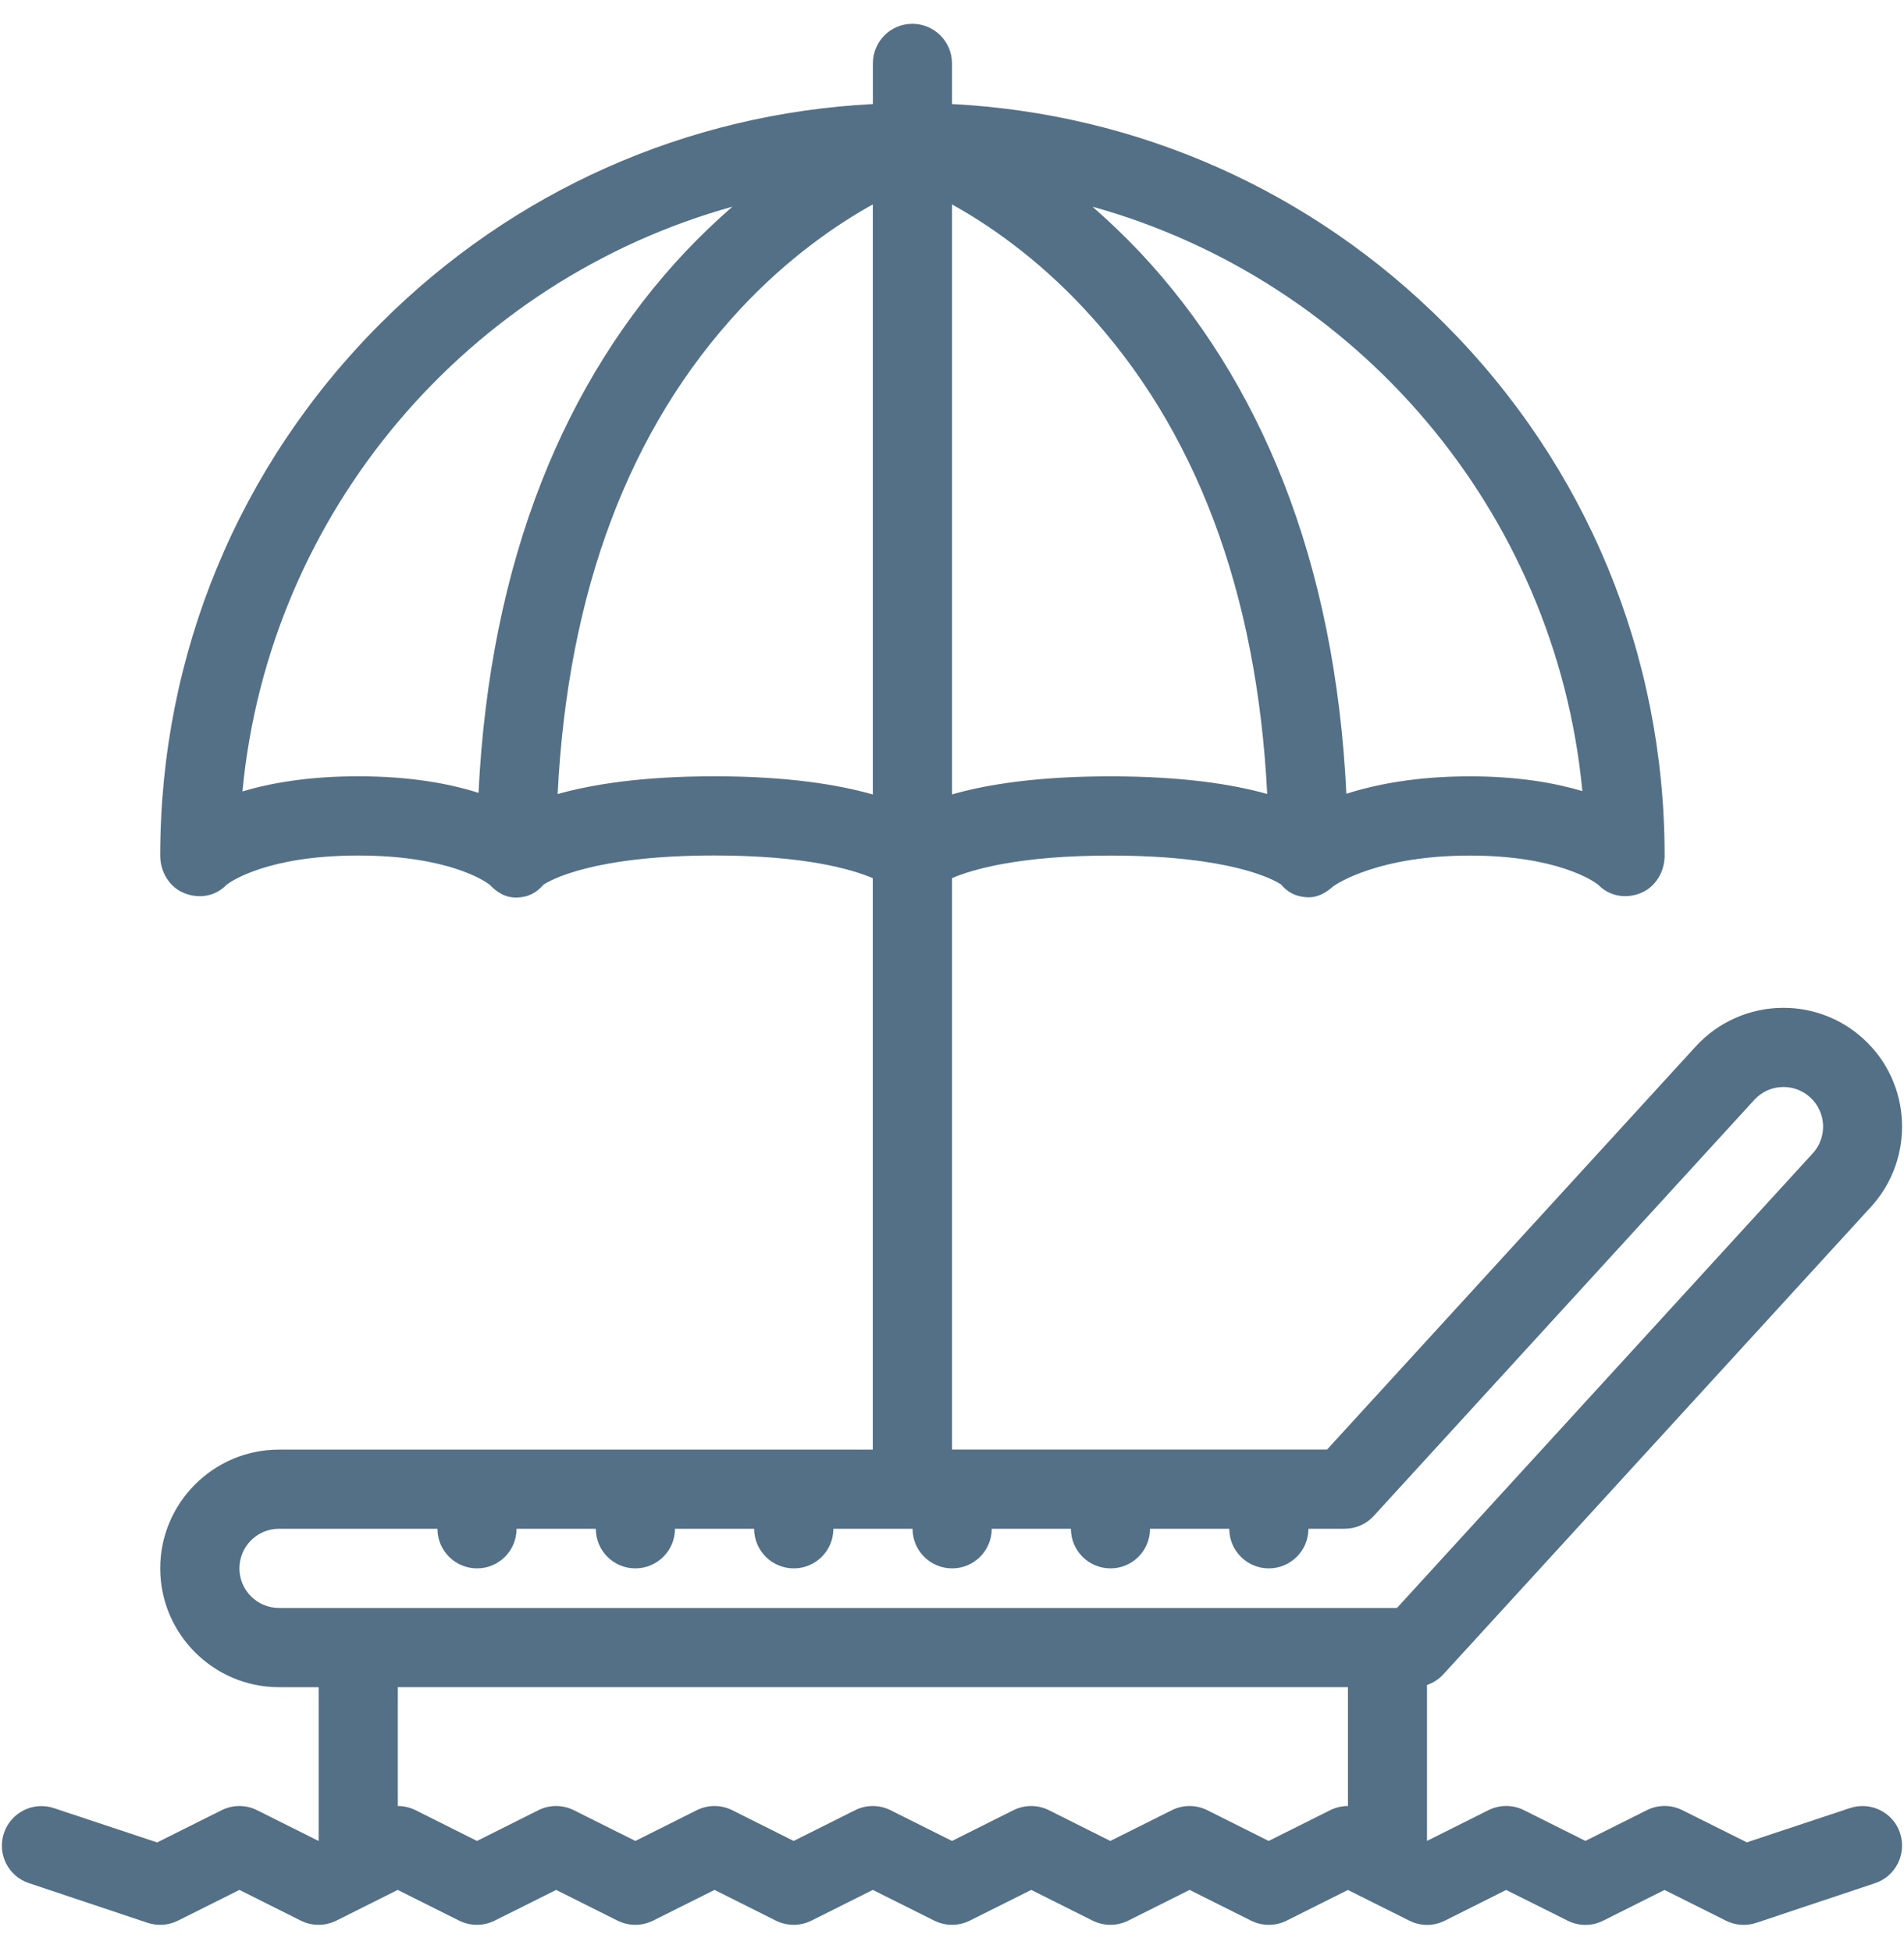
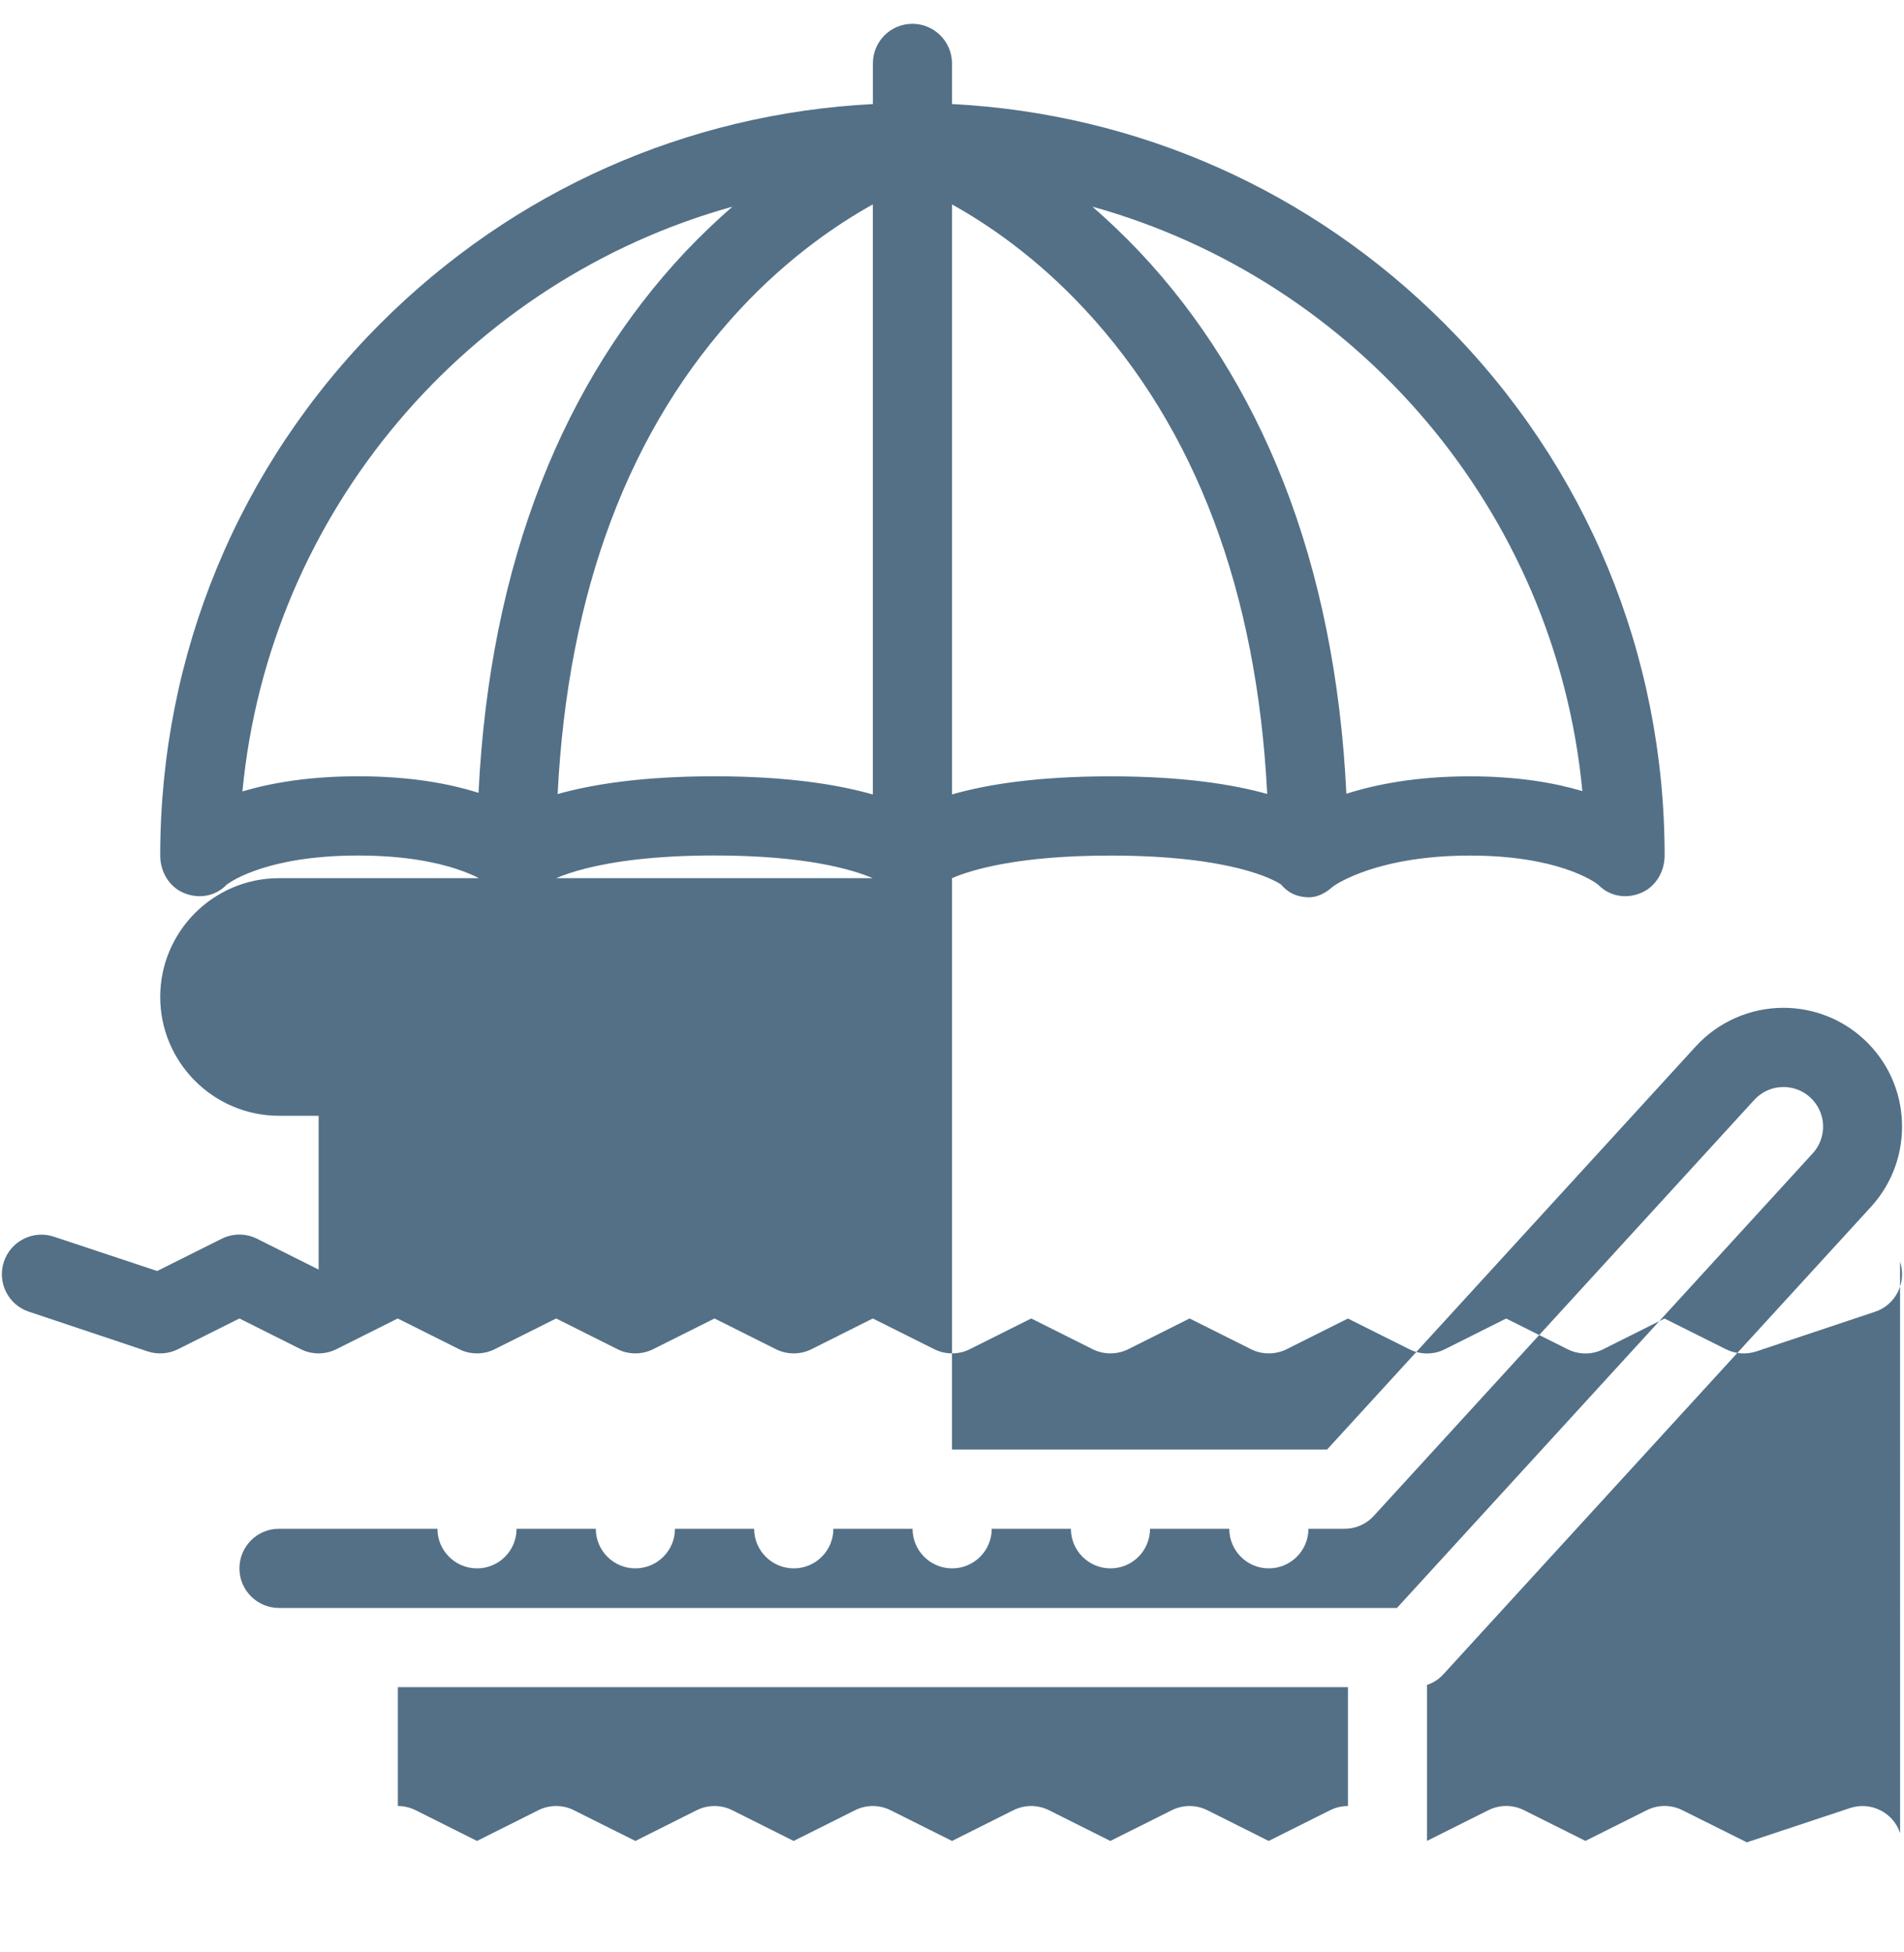
<svg xmlns="http://www.w3.org/2000/svg" height="41" viewBox="0 0 40 41" width="40">
-   <path d="m39.918 38.495c-.145-.436-.616-.67-1.052-.526l-2.168.72-1.356-.676c-.234-.117-.51-.117-.743 0l-1.292.646-1.292-.646c-.235-.117-.51-.117-.744 0l-1.292.646v-3.23c0-.014 0-.028-.002-.044.132-.045.25-.12.346-.225l8.983-9.816c.928-1.016.86-2.598-.156-3.526-.46-.422-1.06-.654-1.684-.654-.698 0-1.37.295-1.84.81l-7.747 8.467h-7.879v-12c.43-.184 1.412-.474 3.328-.474 2.55 0 3.443.513 3.583.606.142.167.304.25.524.268.227.02.407-.08.576-.23.082-.057.957-.644 2.87-.644 1.837 0 2.602.54 2.692.61.233.242.574.305.888.18.318-.124.51-.45.51-.79 0-4.22-1.643-8.19-4.628-11.174-2.788-2.789-6.435-4.406-10.343-4.608v-.853c0-.46-.373-.832-.832-.832-.46 0-.83.372-.83.832v.853c-3.91.202-7.556 1.82-10.344 4.607-2.984 2.984-4.628 6.953-4.628 11.174 0 .342.192.668.51.792.315.124.656.062.888-.182.093-.07.87-.61 2.76-.61s2.666.538 2.76.61c.162.17.343.28.578.272.232-.006.407-.097.556-.27.136-.09 1.037-.613 3.592-.613 1.908 0 2.893.292 3.326.477v12h-12.476c-1.375 0-2.494 1.12-2.494 2.494 0 1.375 1.12 2.495 2.495 2.495h.833v3.23l-1.294-.647c-.233-.117-.51-.117-.743 0l-1.355.677-2.168-.72c-.435-.146-.907.09-1.052.525s.09.907.526 1.05l2.495.834c.21.068.438.052.635-.046l1.292-.646 1.29.646c.235.116.51.116.745 0l1.29-.646 1.292.646c.234.116.51.116.744 0l1.293-.646 1.29.646c.236.116.51.116.745 0l1.292-.646 1.29.646c.235.116.51.116.745 0l1.29-.646 1.293.646c.234.116.51.116.743 0l1.293-.646 1.29.646c.236.116.512.116.746 0l1.29-.646 1.292.646c.117.058.245.087.37.087.13 0 .257-.028.374-.086l1.29-.646 1.293.646c.233.117.508.117.742 0l1.29-.646 1.293.646c.235.117.51.117.744 0l1.29-.646 1.292.646c.197.098.425.114.635.045l2.495-.833c.436-.145.67-.617.526-1.052zm-19.918-21.812v-12.39c.74.41 1.768 1.105 2.786 2.2 2.335 2.508 3.62 5.928 3.836 10.18-.73-.204-1.785-.37-3.294-.37-1.53 0-2.598.17-3.328.38zm13.243-.07c-.585-.174-1.36-.31-2.363-.31-1.116 0-1.972.167-2.595.366-.116-2.41-.56-4.61-1.325-6.554-.73-1.853-1.748-3.48-3.028-4.835-.33-.347-.66-.66-.982-.94 5.547 1.542 9.733 6.388 10.293 12.274zm-28.15.007c.56-5.89 4.746-10.737 10.294-12.28-.323.28-.652.593-.982.94-1.28 1.357-2.3 2.983-3.028 4.836-.763 1.94-1.206 4.133-1.324 6.534-.606-.193-1.434-.348-2.528-.348-1.038 0-1.836.14-2.432.318zm9.917-.318c-1.508 0-2.566.168-3.295.373.214-4.253 1.5-7.674 3.835-10.183 1.018-1.094 2.046-1.788 2.787-2.2v12.392c-.73-.208-1.797-.382-3.327-.382zm-9.15 17.465c-.458 0-.83-.373-.83-.83 0-.46.372-.833.83-.833h3.33c0 .46.372.832.832.832s.83-.373.83-.832h1.665c0 .46.372.832.83.832.46 0 .833-.373.833-.832h1.663c0 .46.374.832.833.832.46 0 .832-.373.832-.832h1.663c0 .46.372.832.832.832s.832-.373.832-.832h1.663c0 .46.373.832.832.832.46 0 .83-.373.83-.832h1.665c0 .46.372.832.83.832.46 0 .833-.373.833-.832h.76c.233 0 .456-.097.613-.27l7.994-8.737c.16-.174.377-.27.614-.27.208 0 .408.078.56.218.34.31.363.837.054 1.175l-8.735 9.547zm22.085 4.247-1.292.646-1.29-.646c-.235-.117-.51-.117-.744 0l-1.293.646-1.29-.646c-.236-.117-.51-.117-.745 0l-1.291.646-1.292-.646c-.234-.117-.51-.117-.743 0l-1.292.646-1.29-.646c-.235-.117-.51-.117-.745 0l-1.29.646-1.293-.646c-.234-.117-.51-.117-.744 0l-1.29.646-1.29-.646c-.12-.058-.246-.088-.373-.088v-2.496h19.96v2.496c-.127 0-.255.03-.372.088z" fill="#537087" />
+   <path d="m39.918 38.495c-.145-.436-.616-.67-1.052-.526l-2.168.72-1.356-.676c-.234-.117-.51-.117-.743 0l-1.292.646-1.292-.646c-.235-.117-.51-.117-.744 0l-1.292.646v-3.23c0-.014 0-.028-.002-.044.132-.045.25-.12.346-.225l8.983-9.816c.928-1.016.86-2.598-.156-3.526-.46-.422-1.06-.654-1.684-.654-.698 0-1.37.295-1.84.81l-7.747 8.467h-7.879v-12c.43-.184 1.412-.474 3.328-.474 2.55 0 3.443.513 3.583.606.142.167.304.25.524.268.227.02.407-.08.576-.23.082-.057.957-.644 2.87-.644 1.837 0 2.602.54 2.692.61.233.242.574.305.888.18.318-.124.51-.45.51-.79 0-4.22-1.643-8.19-4.628-11.174-2.788-2.789-6.435-4.406-10.343-4.608v-.853c0-.46-.373-.832-.832-.832-.46 0-.83.372-.83.832v.853c-3.91.202-7.556 1.82-10.344 4.607-2.984 2.984-4.628 6.953-4.628 11.174 0 .342.192.668.51.792.315.124.656.062.888-.182.093-.07.87-.61 2.76-.61s2.666.538 2.76.61c.162.17.343.28.578.272.232-.006.407-.097.556-.27.136-.09 1.037-.613 3.592-.613 1.908 0 2.893.292 3.326.477h-12.476c-1.375 0-2.494 1.12-2.494 2.494 0 1.375 1.12 2.495 2.495 2.495h.833v3.23l-1.294-.647c-.233-.117-.51-.117-.743 0l-1.355.677-2.168-.72c-.435-.146-.907.09-1.052.525s.09.907.526 1.05l2.495.834c.21.068.438.052.635-.046l1.292-.646 1.29.646c.235.116.51.116.745 0l1.29-.646 1.292.646c.234.116.51.116.744 0l1.293-.646 1.29.646c.236.116.51.116.745 0l1.292-.646 1.29.646c.235.116.51.116.745 0l1.29-.646 1.293.646c.234.116.51.116.743 0l1.293-.646 1.29.646c.236.116.512.116.746 0l1.29-.646 1.292.646c.117.058.245.087.37.087.13 0 .257-.028.374-.086l1.29-.646 1.293.646c.233.117.508.117.742 0l1.29-.646 1.293.646c.235.117.51.117.744 0l1.29-.646 1.292.646c.197.098.425.114.635.045l2.495-.833c.436-.145.67-.617.526-1.052zm-19.918-21.812v-12.39c.74.41 1.768 1.105 2.786 2.2 2.335 2.508 3.62 5.928 3.836 10.18-.73-.204-1.785-.37-3.294-.37-1.53 0-2.598.17-3.328.38zm13.243-.07c-.585-.174-1.36-.31-2.363-.31-1.116 0-1.972.167-2.595.366-.116-2.41-.56-4.61-1.325-6.554-.73-1.853-1.748-3.48-3.028-4.835-.33-.347-.66-.66-.982-.94 5.547 1.542 9.733 6.388 10.293 12.274zm-28.15.007c.56-5.89 4.746-10.737 10.294-12.28-.323.28-.652.593-.982.94-1.28 1.357-2.3 2.983-3.028 4.836-.763 1.94-1.206 4.133-1.324 6.534-.606-.193-1.434-.348-2.528-.348-1.038 0-1.836.14-2.432.318zm9.917-.318c-1.508 0-2.566.168-3.295.373.214-4.253 1.5-7.674 3.835-10.183 1.018-1.094 2.046-1.788 2.787-2.2v12.392c-.73-.208-1.797-.382-3.327-.382zm-9.15 17.465c-.458 0-.83-.373-.83-.83 0-.46.372-.833.83-.833h3.33c0 .46.372.832.832.832s.83-.373.83-.832h1.665c0 .46.372.832.83.832.46 0 .833-.373.833-.832h1.663c0 .46.374.832.833.832.46 0 .832-.373.832-.832h1.663c0 .46.372.832.832.832s.832-.373.832-.832h1.663c0 .46.373.832.832.832.46 0 .83-.373.83-.832h1.665c0 .46.372.832.83.832.46 0 .833-.373.833-.832h.76c.233 0 .456-.097.613-.27l7.994-8.737c.16-.174.377-.27.614-.27.208 0 .408.078.56.218.34.31.363.837.054 1.175l-8.735 9.547zm22.085 4.247-1.292.646-1.29-.646c-.235-.117-.51-.117-.744 0l-1.293.646-1.29-.646c-.236-.117-.51-.117-.745 0l-1.291.646-1.292-.646c-.234-.117-.51-.117-.743 0l-1.292.646-1.29-.646c-.235-.117-.51-.117-.745 0l-1.29.646-1.293-.646c-.234-.117-.51-.117-.744 0l-1.29.646-1.29-.646c-.12-.058-.246-.088-.373-.088v-2.496h19.96v2.496c-.127 0-.255.03-.372.088z" fill="#537087" />
</svg>